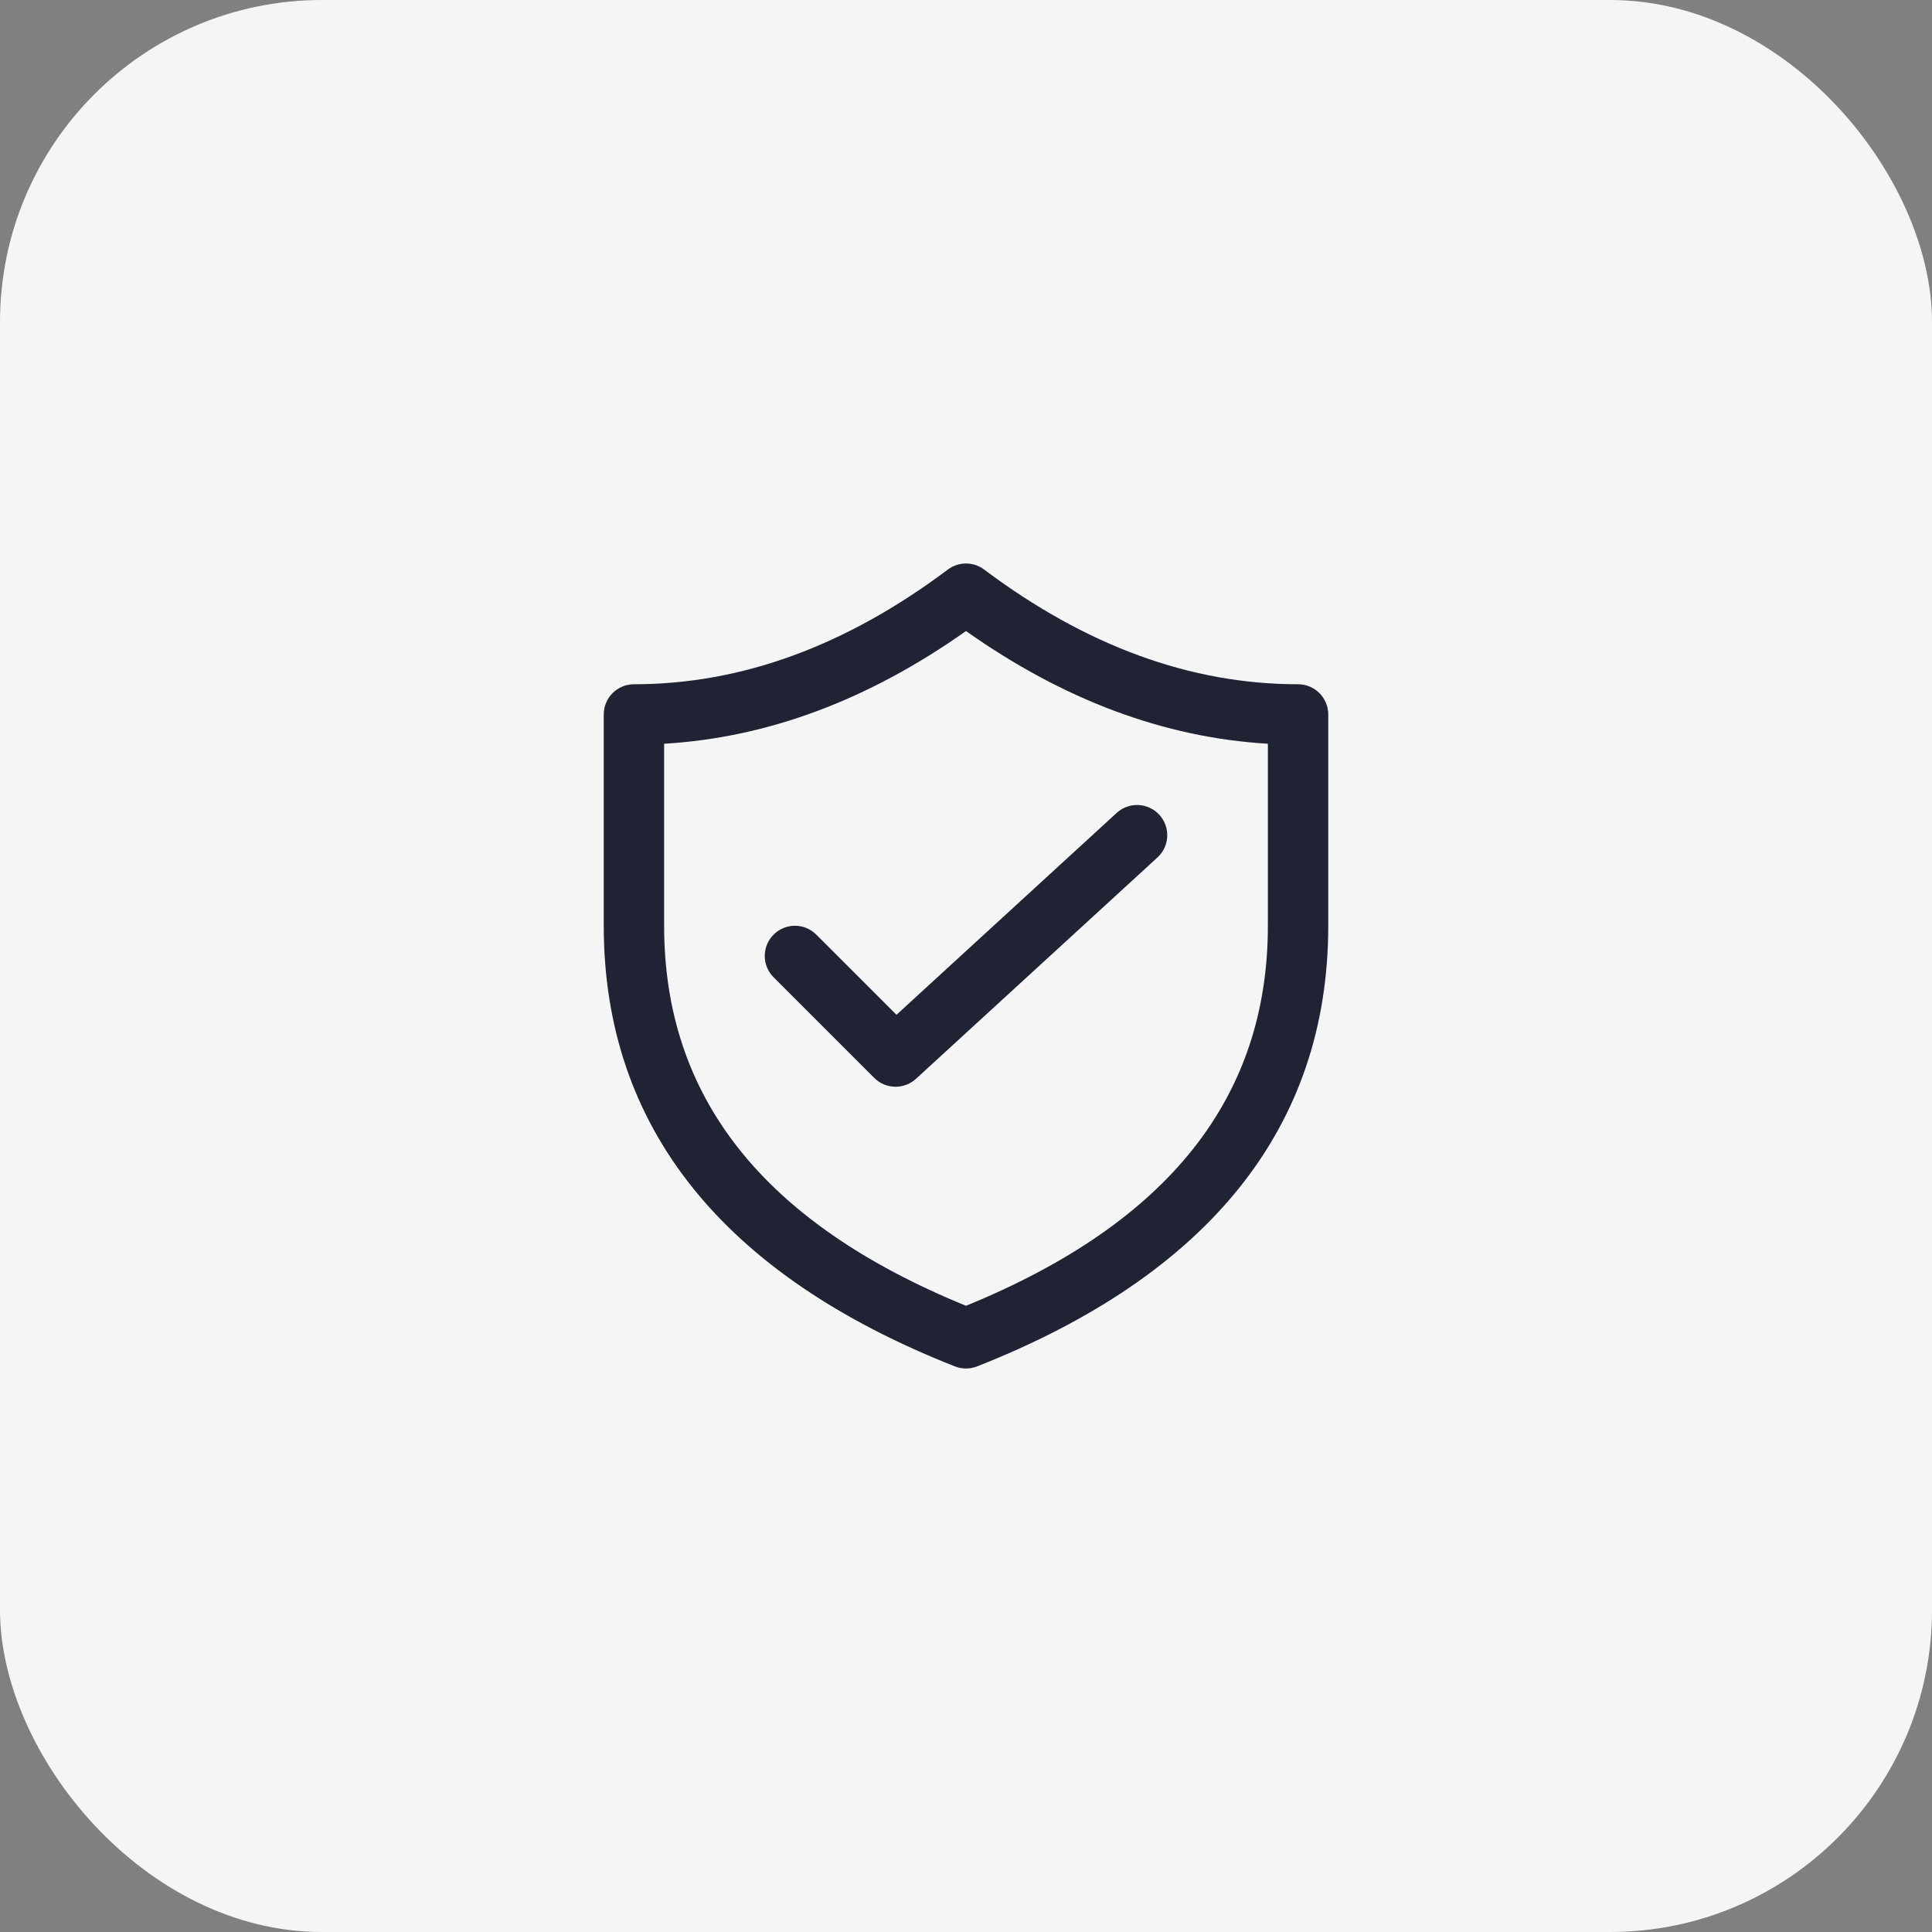
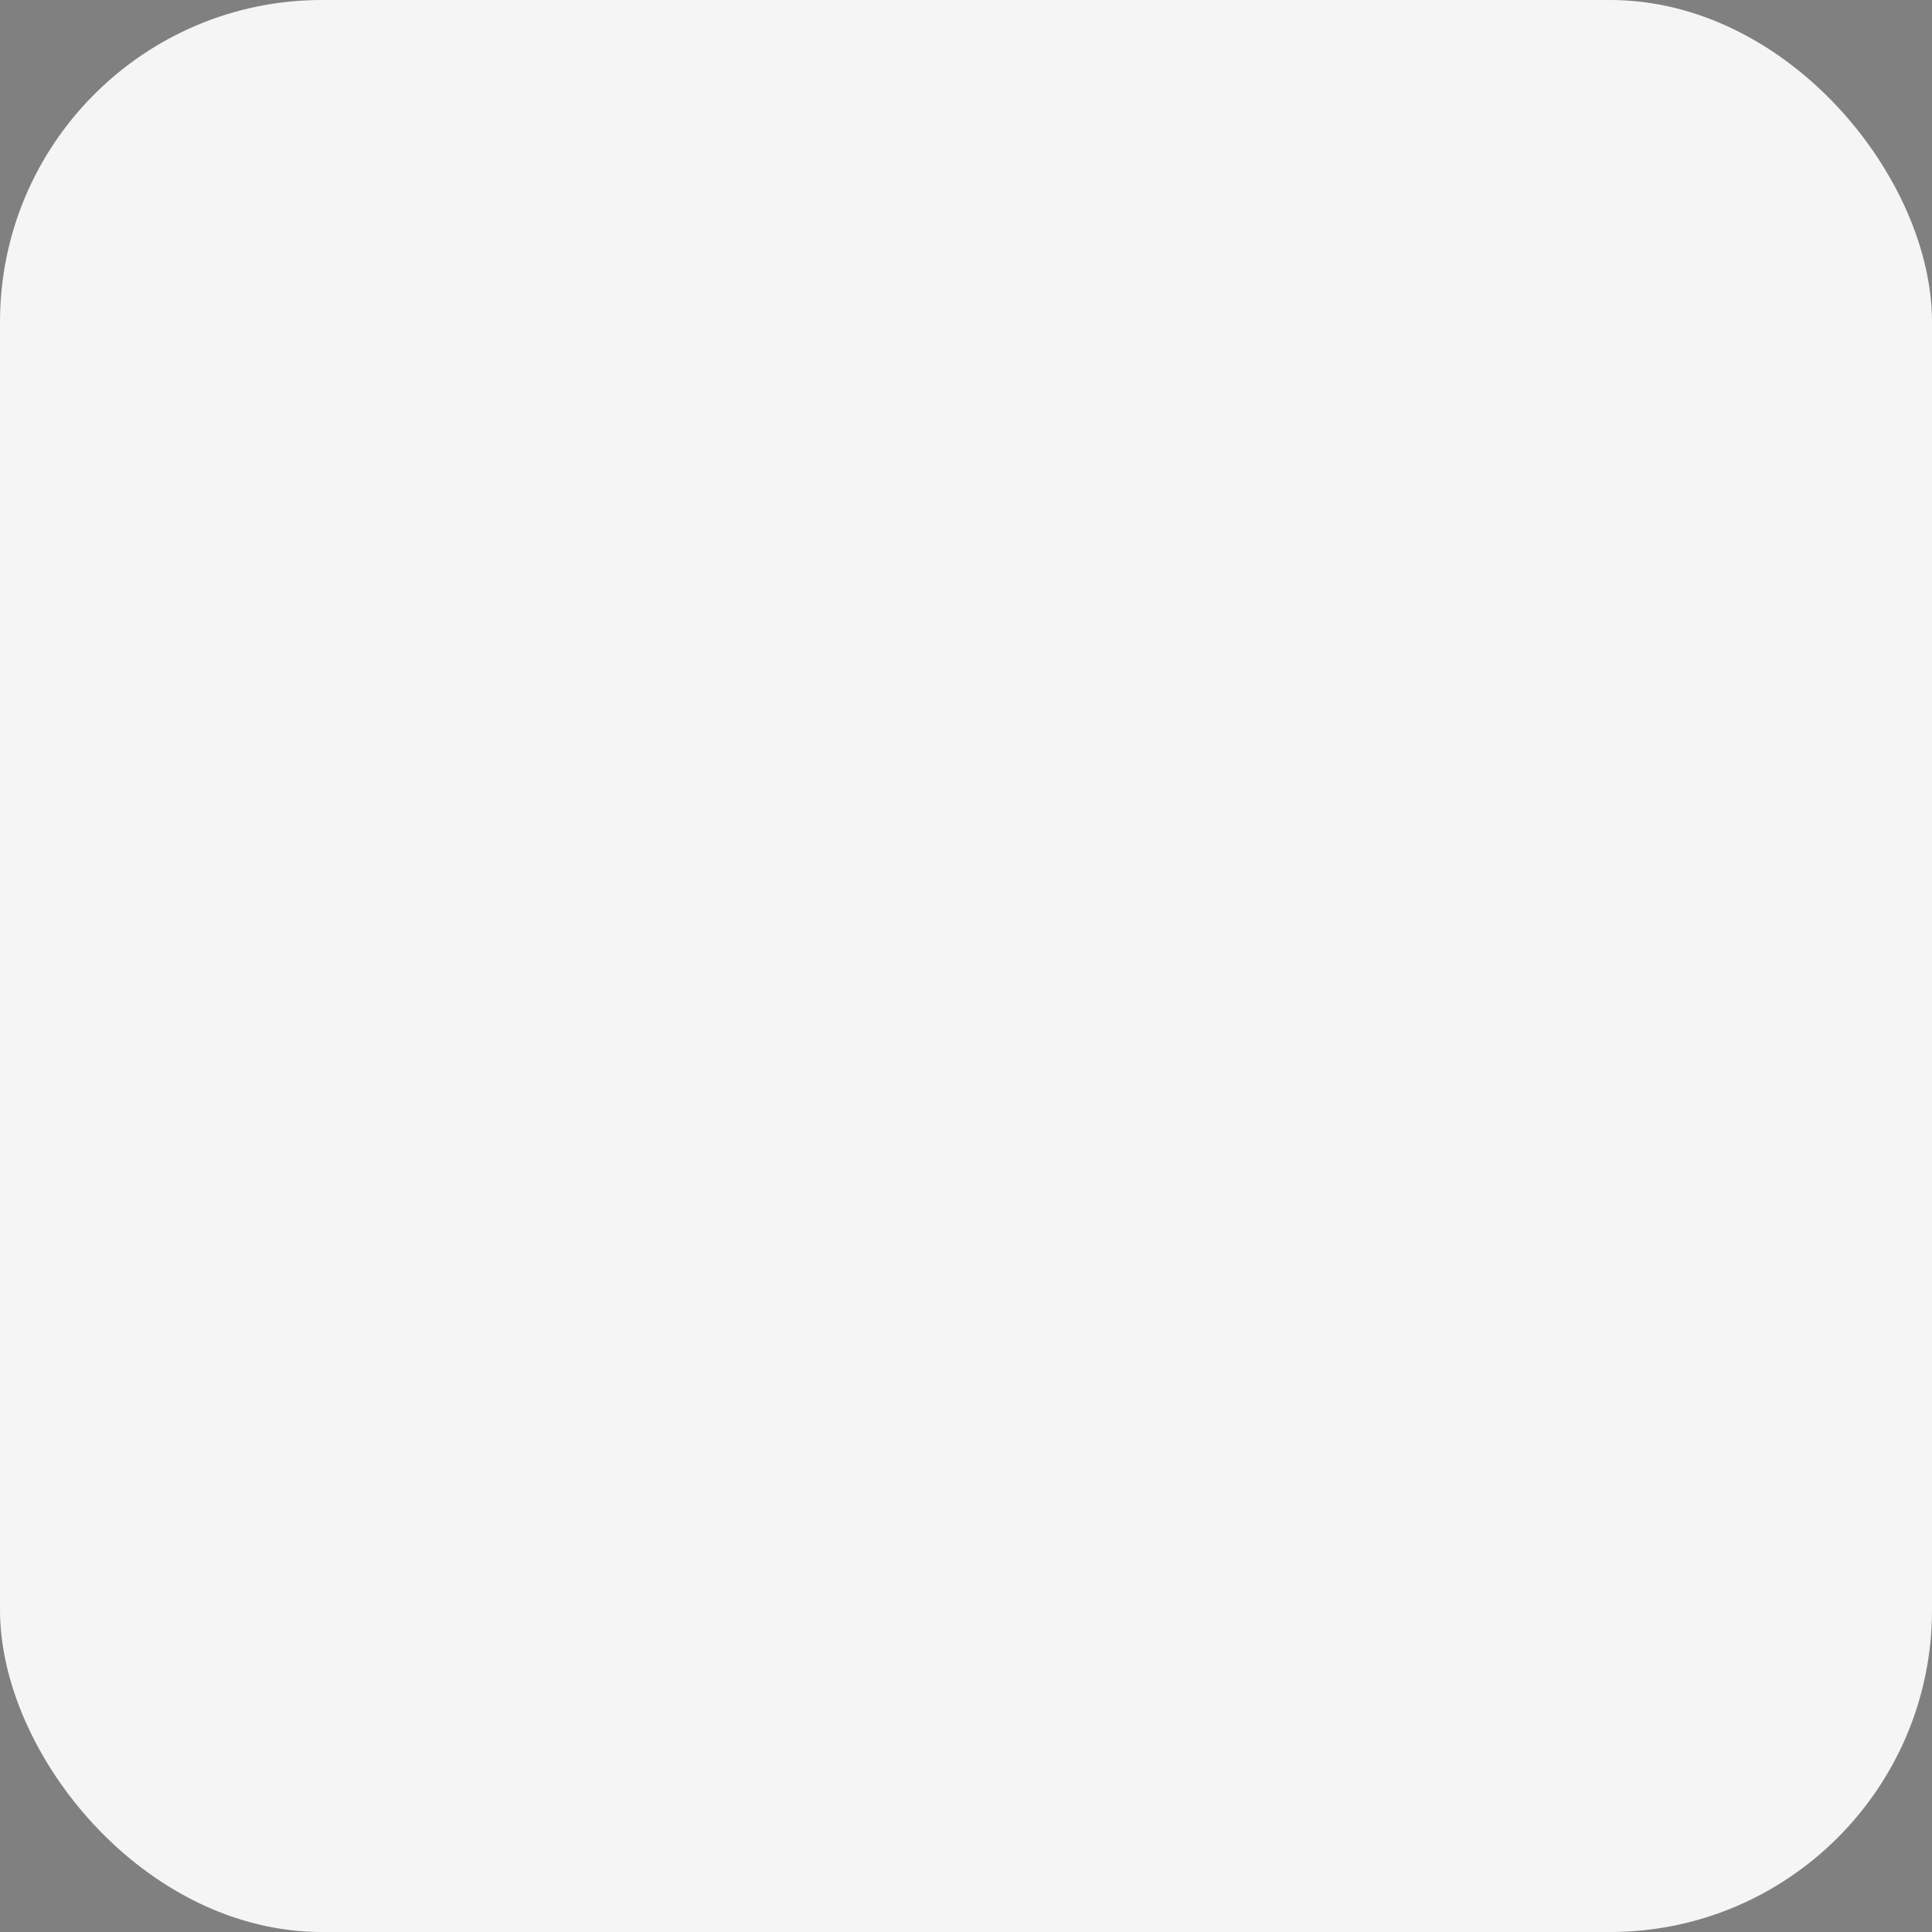
<svg xmlns="http://www.w3.org/2000/svg" width="48" height="48" viewBox="0 0 48 48" fill="none">
  <rect x="0" y="0" width="48" height="48" fill="#808080" stroke="none" />
  <rect width="48" height="48" rx="8" fill="#F5F5F5" />
-   <path d="M28.757 21.303C29.062 21.023 29.083 20.549 28.803 20.243C28.523 19.938 28.049 19.917 27.743 20.197L22.273 25.212L20.28 23.22C19.987 22.927 19.513 22.927 19.22 23.22C18.927 23.513 18.927 23.987 19.22 24.28L21.72 26.78C22.004 27.064 22.461 27.074 22.757 26.803L28.757 21.303ZM32.25 17C29.587 17 26.992 16.056 24.45 14.15C24.183 13.95 23.817 13.95 23.55 14.15C21.008 16.056 18.413 17 15.75 17C15.336 17 15 17.336 15 17.75V23C15 28.001 17.958 31.676 23.725 33.948C23.902 34.017 24.098 34.017 24.275 33.948C30.042 31.676 33 28.001 33 23V17.75C33 17.336 32.664 17 32.25 17ZM16.5 18.478C19.077 18.326 21.581 17.388 24 15.678C26.419 17.388 28.923 18.326 31.5 18.478V23C31.5 27.256 29.047 30.379 24 32.442C18.953 30.379 16.5 27.256 16.5 23V18.478Z" fill="#1F2333" />
</svg>